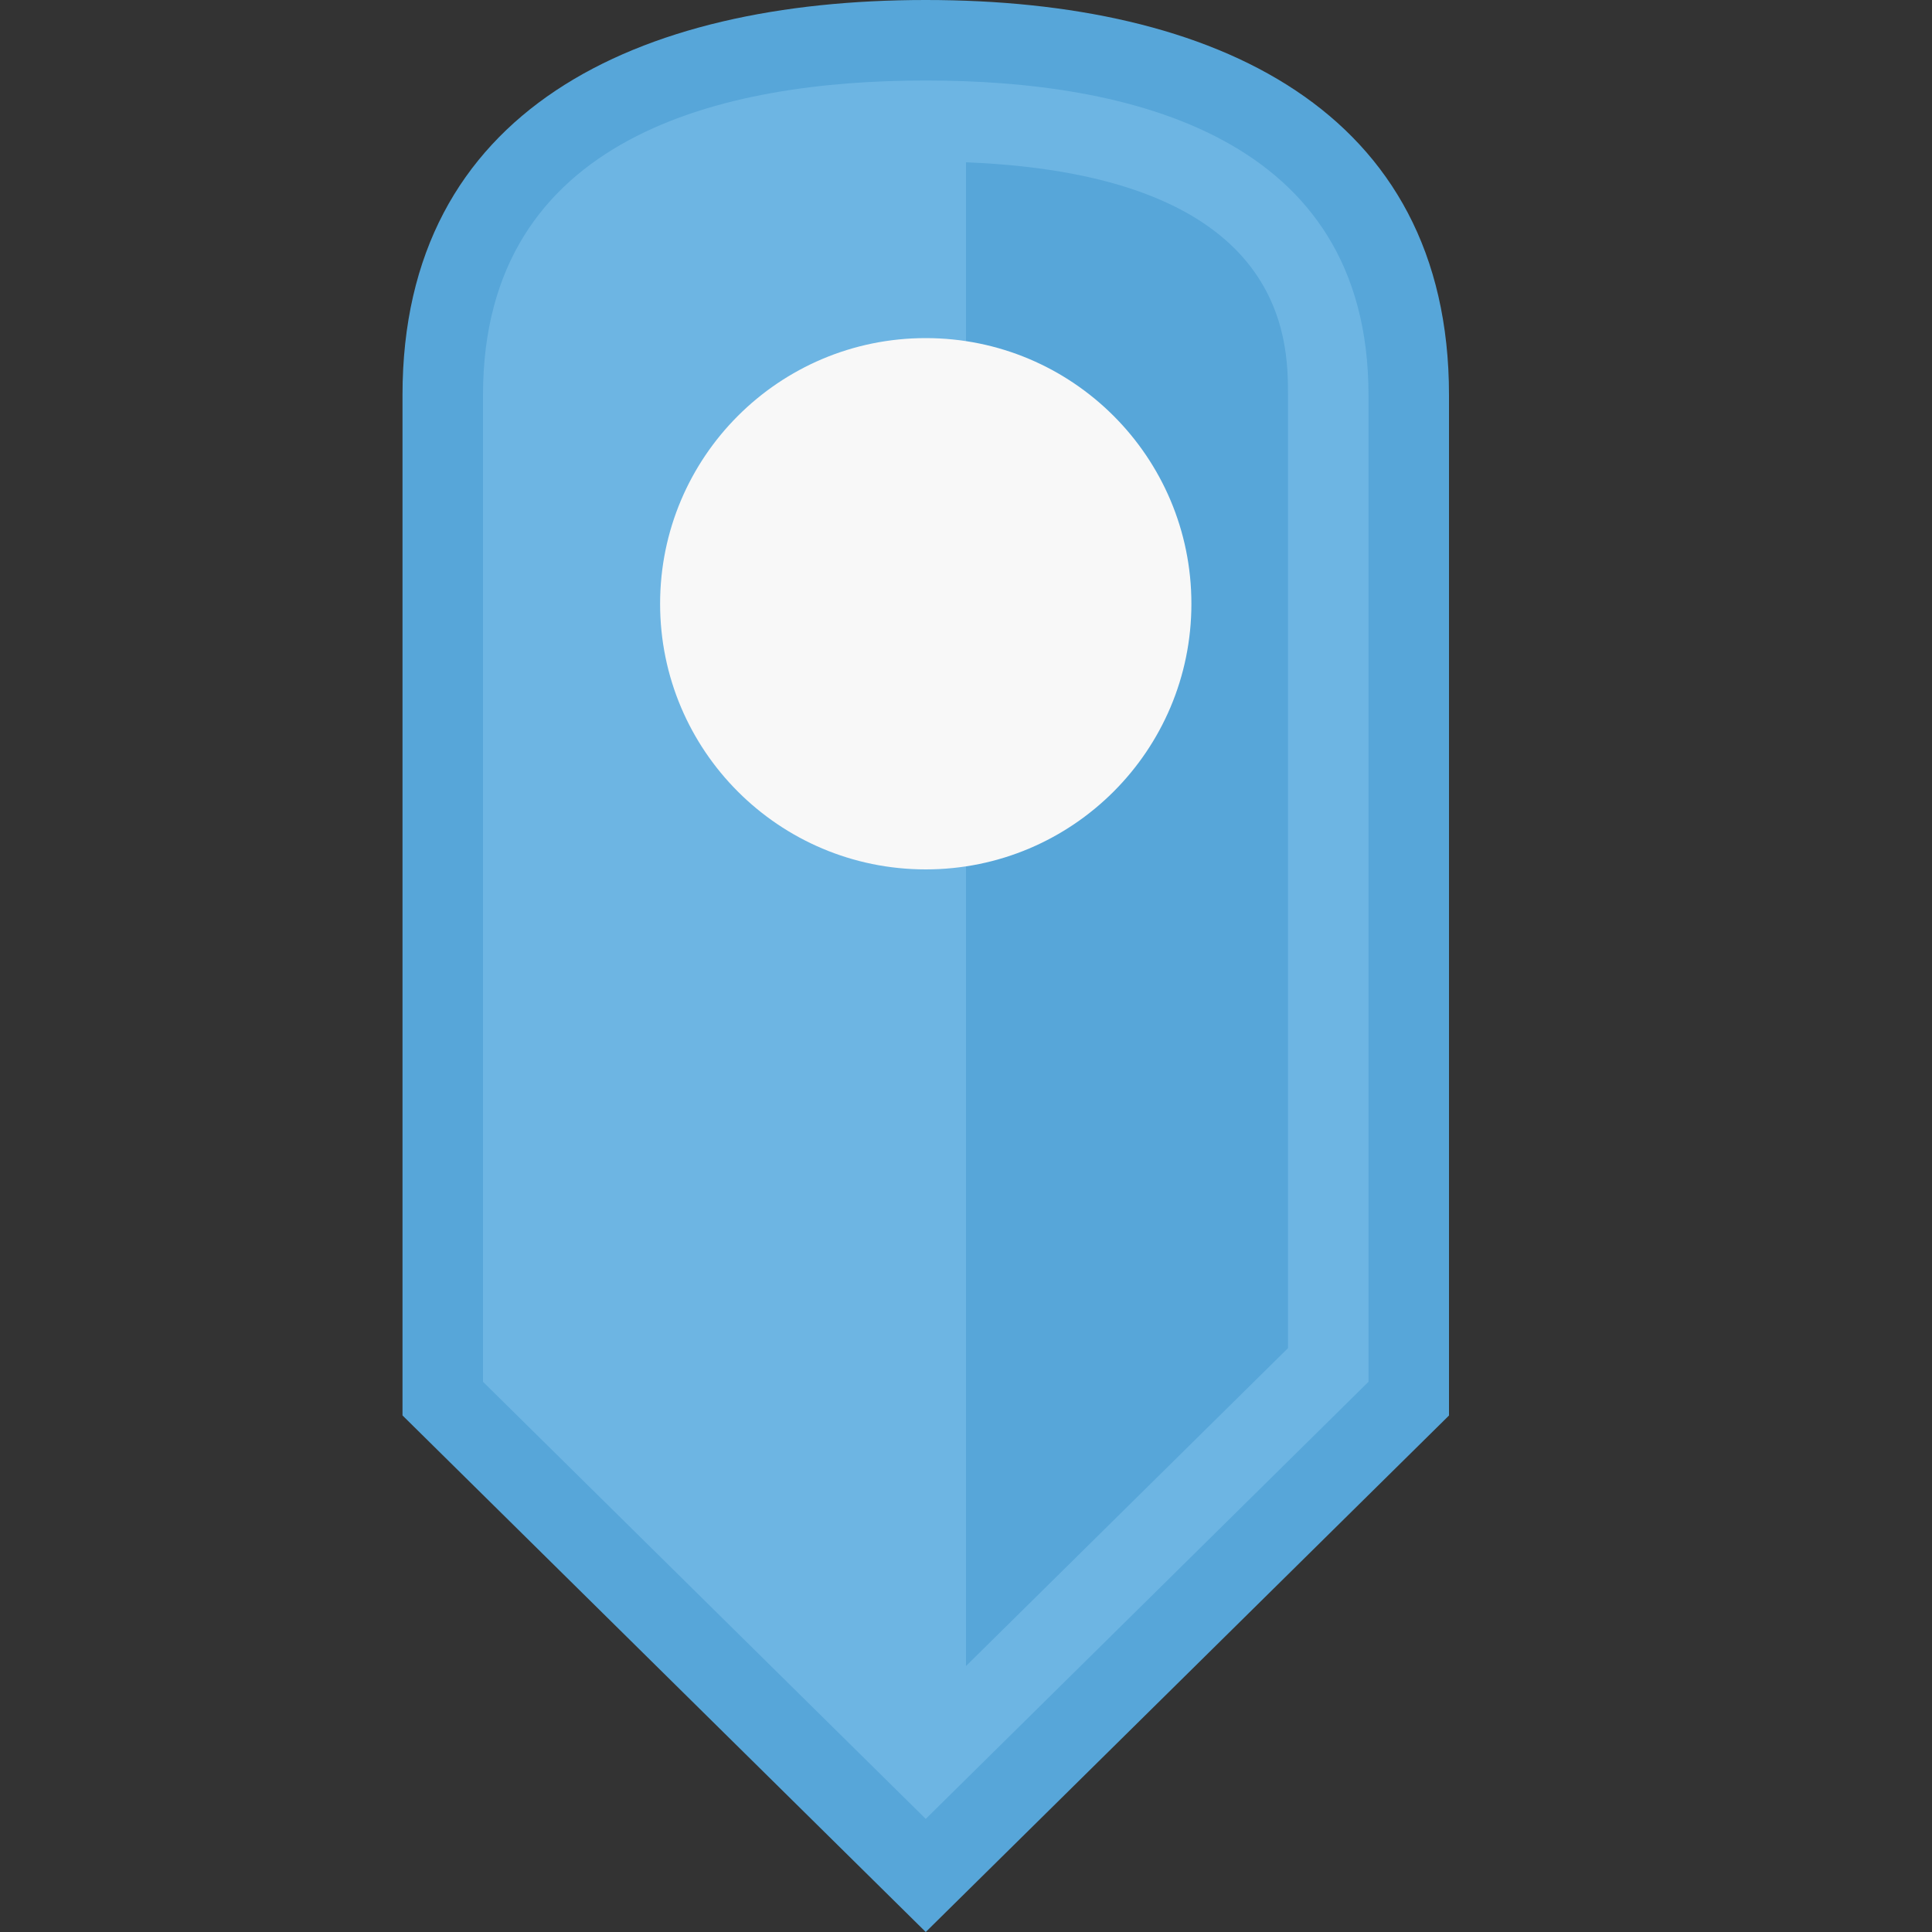
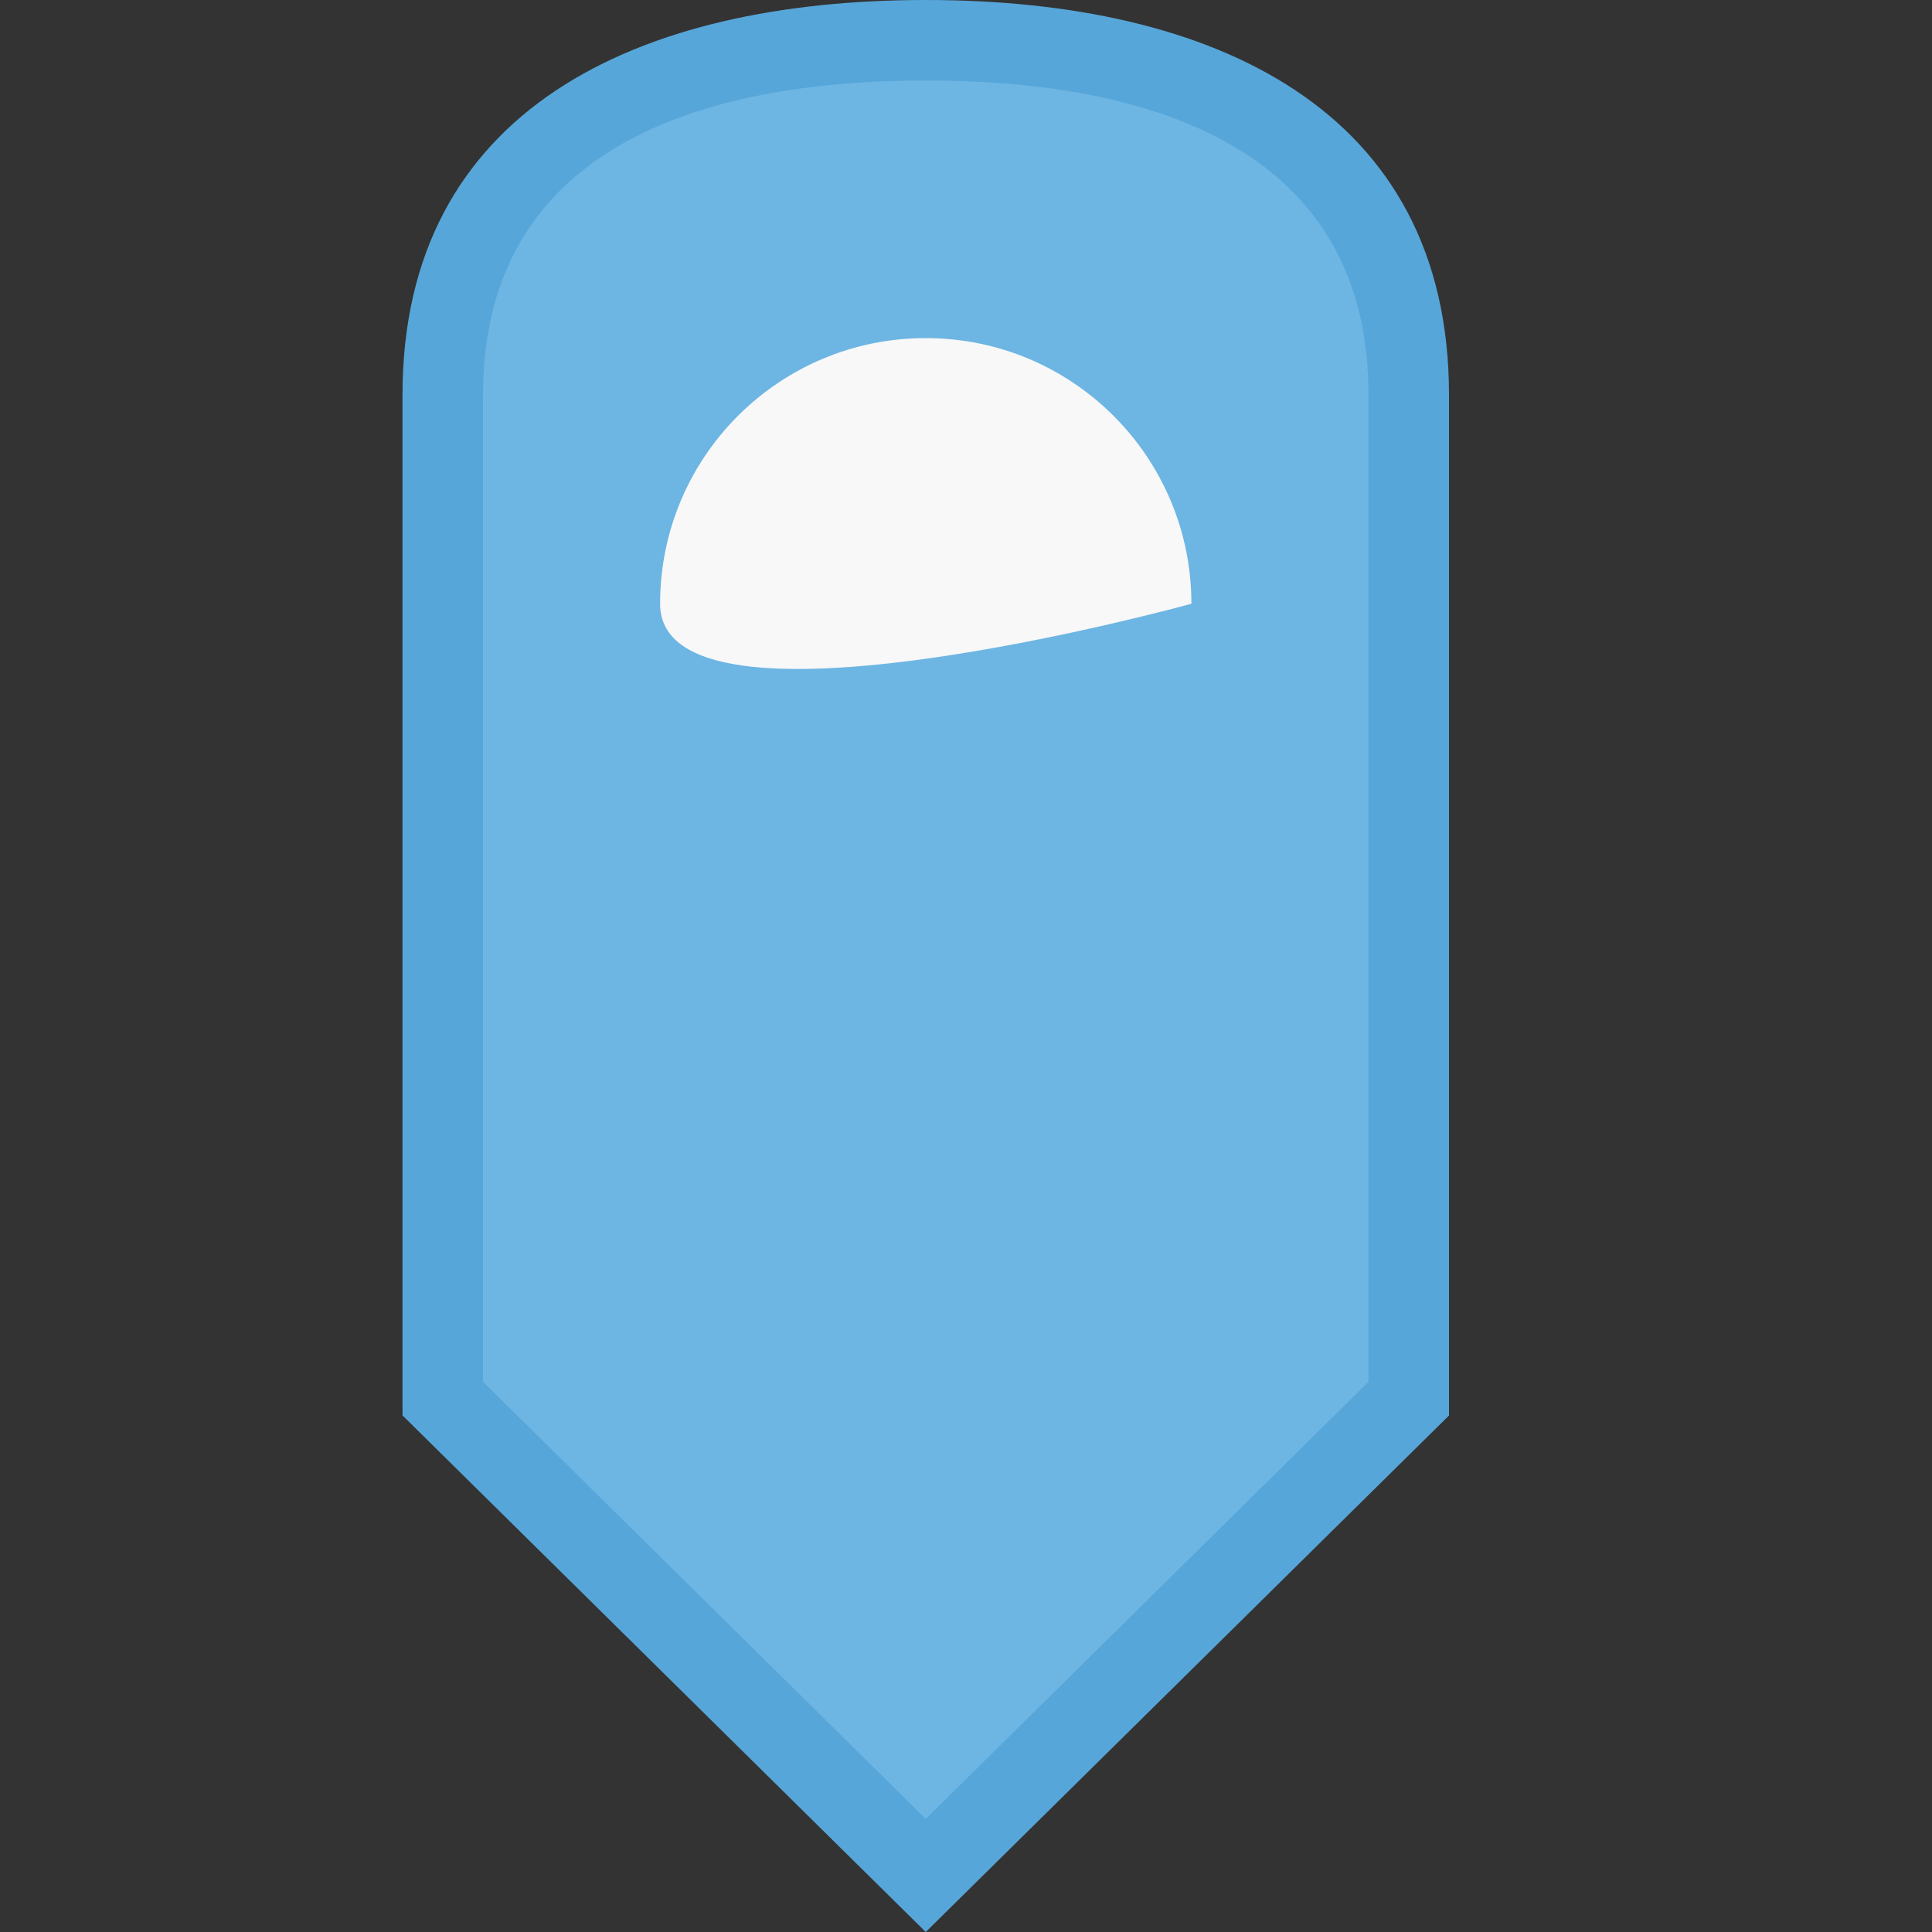
<svg xmlns="http://www.w3.org/2000/svg" version="1.1" id="Icons" x="0px" y="0px" viewBox="0 0 24 24" enable-background="new 0 0 24 24" xml:space="preserve">
  <rect x="0" y="0" width="24" height="24" fill="#333333" stroke="none" />
  <path fill="#57A6D9" d="M18,4.911v12.673L11.5,24L5,17.583V4.907l0,0C5,1.363,7.911,0,11.5,0  S18,1.363,18,4.907C18,4.908,18,4.909,18,4.911z" />
  <path fill="#6DB5E3" d="M6,17.165V4.907C6,1.678,8.991,1,11.5,1S17,1.678,17,4.907v12.258  l-5.5,5.43L6,17.165z" />
-   <path fill="#57A6D9" d="M16,4.907v11.84l-4,3.949V2.016C15.988,2.176,16,4.216,16,4.907z" />
-   <path fill="#F8F8F8" d="M14.8,7.5c0,1.823-1.477,3.3-3.3,3.3S8.2,9.323,8.2,7.5  S9.677,4.2,11.5,4.2S14.8,5.677,14.8,7.5z" />
+   <path fill="#F8F8F8" d="M14.8,7.5S8.2,9.323,8.2,7.5  S9.677,4.2,11.5,4.2S14.8,5.677,14.8,7.5z" />
</svg>